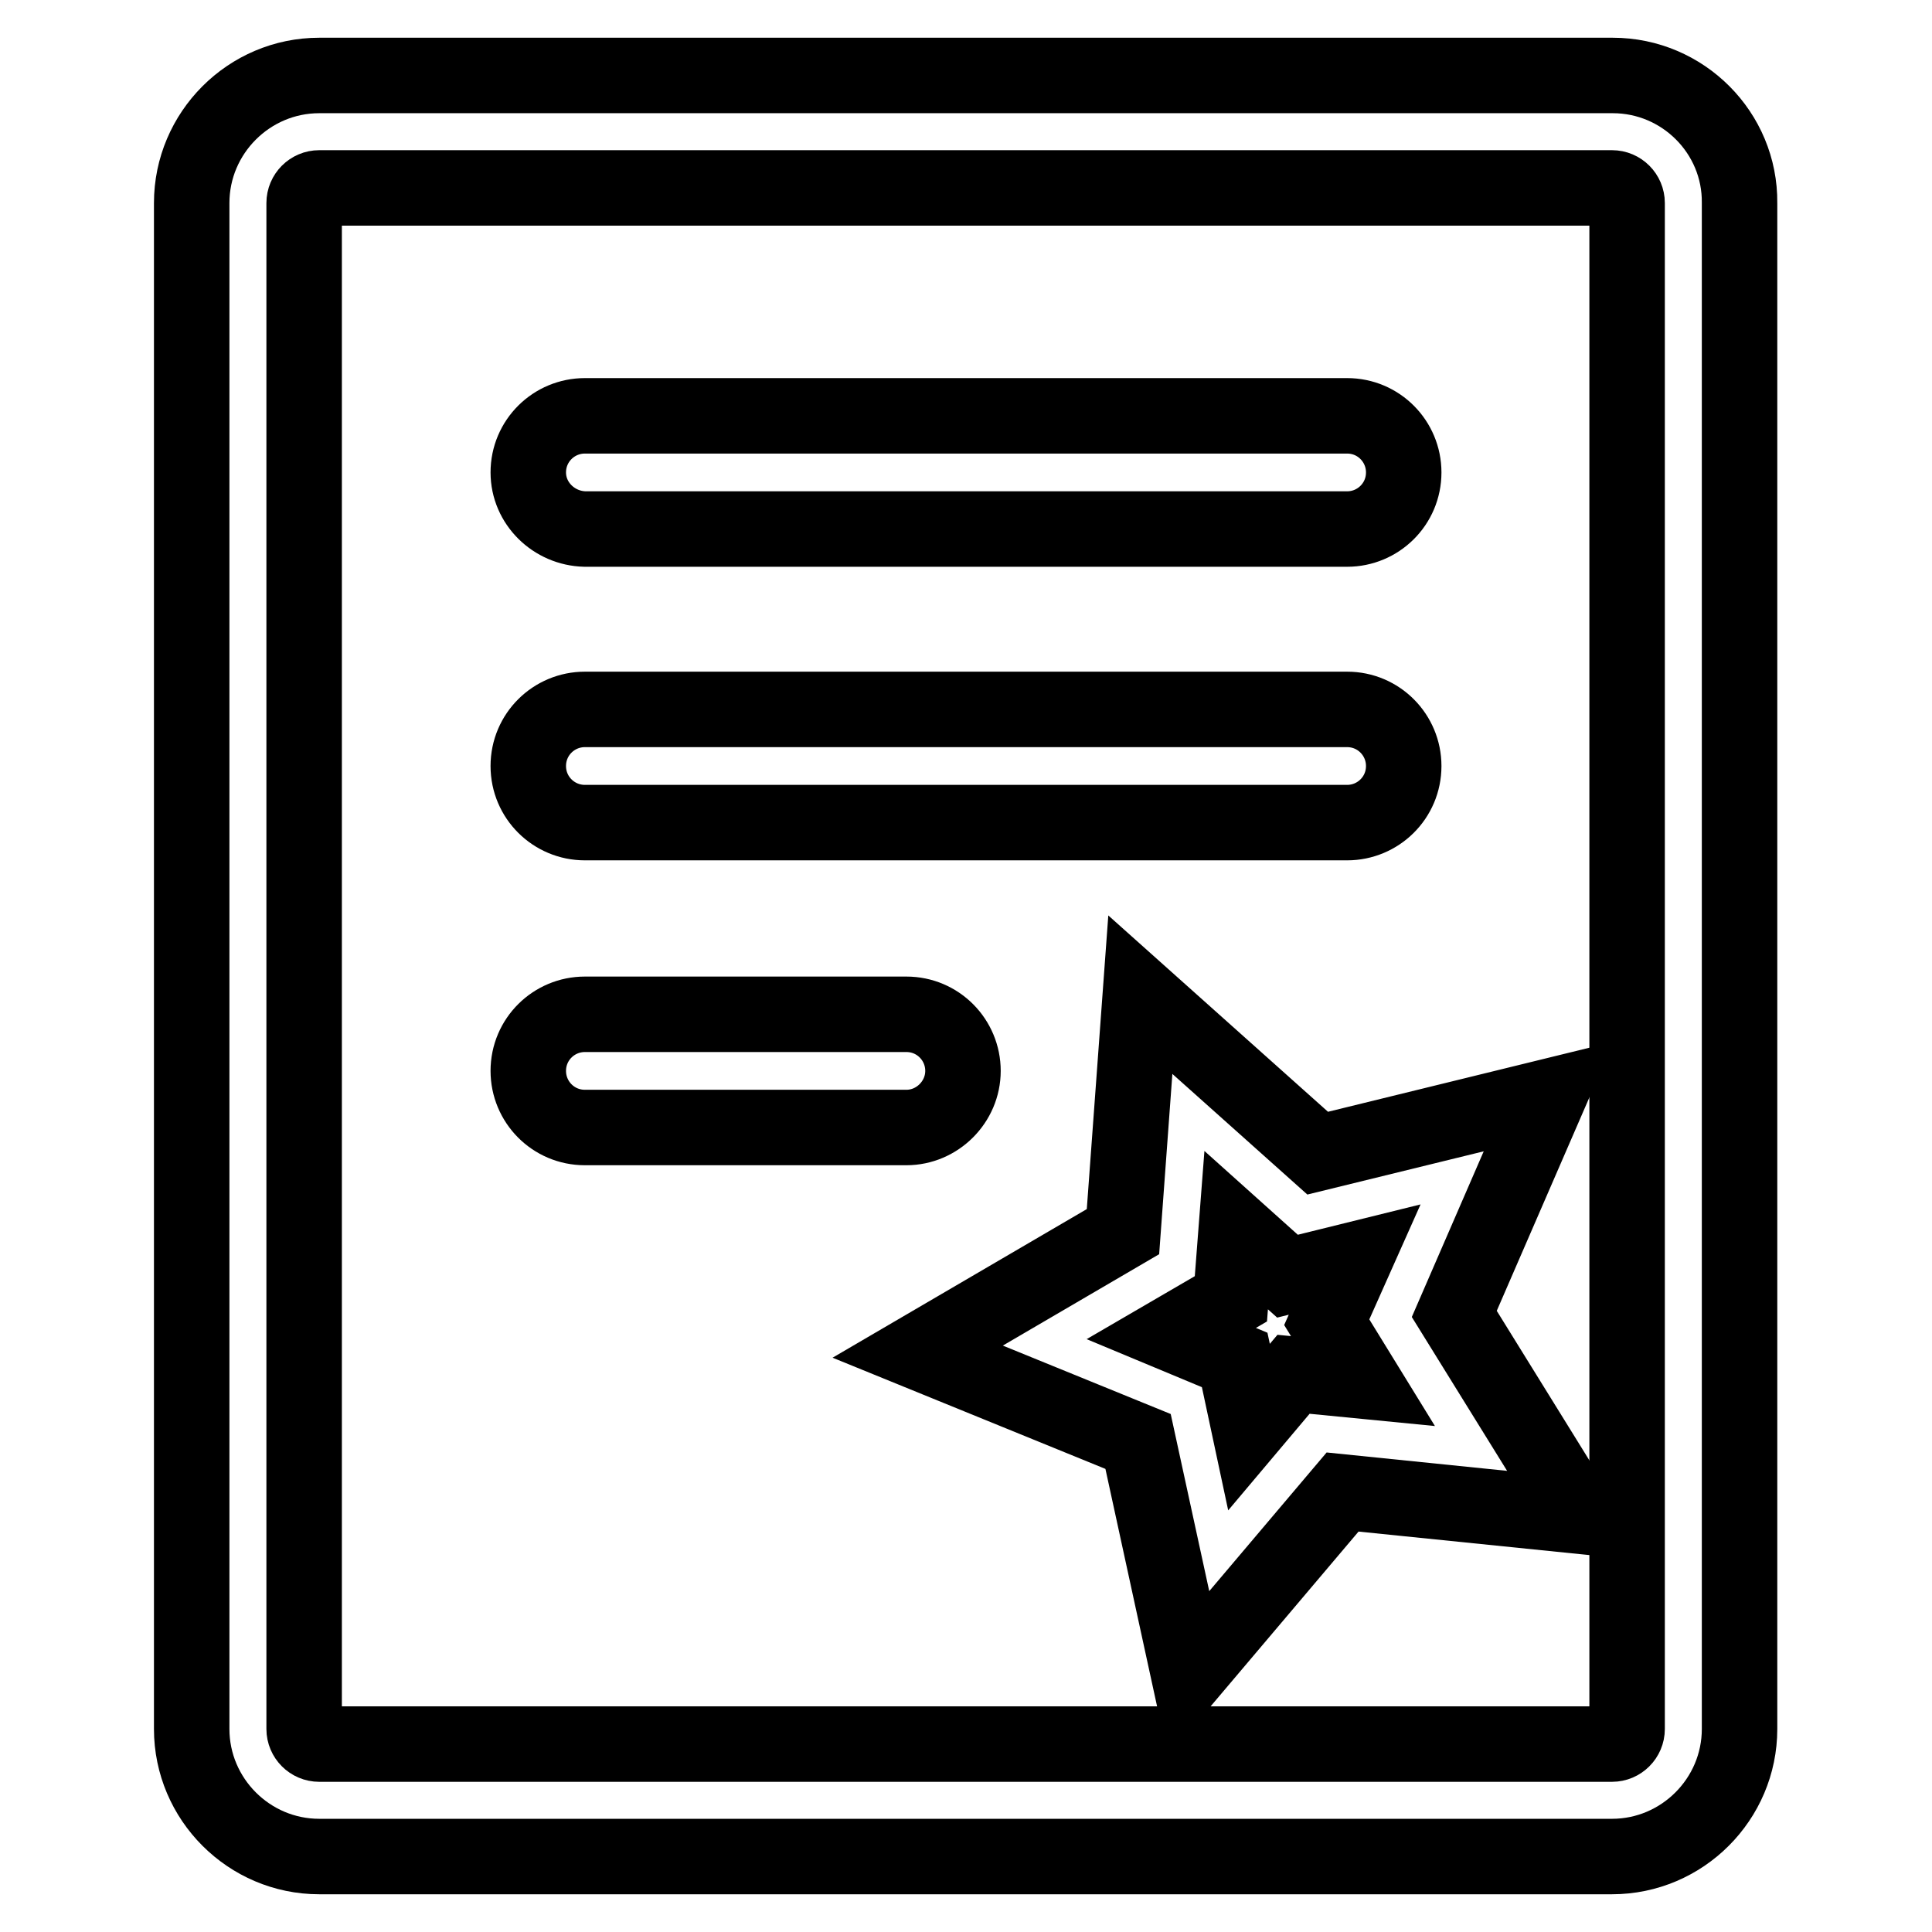
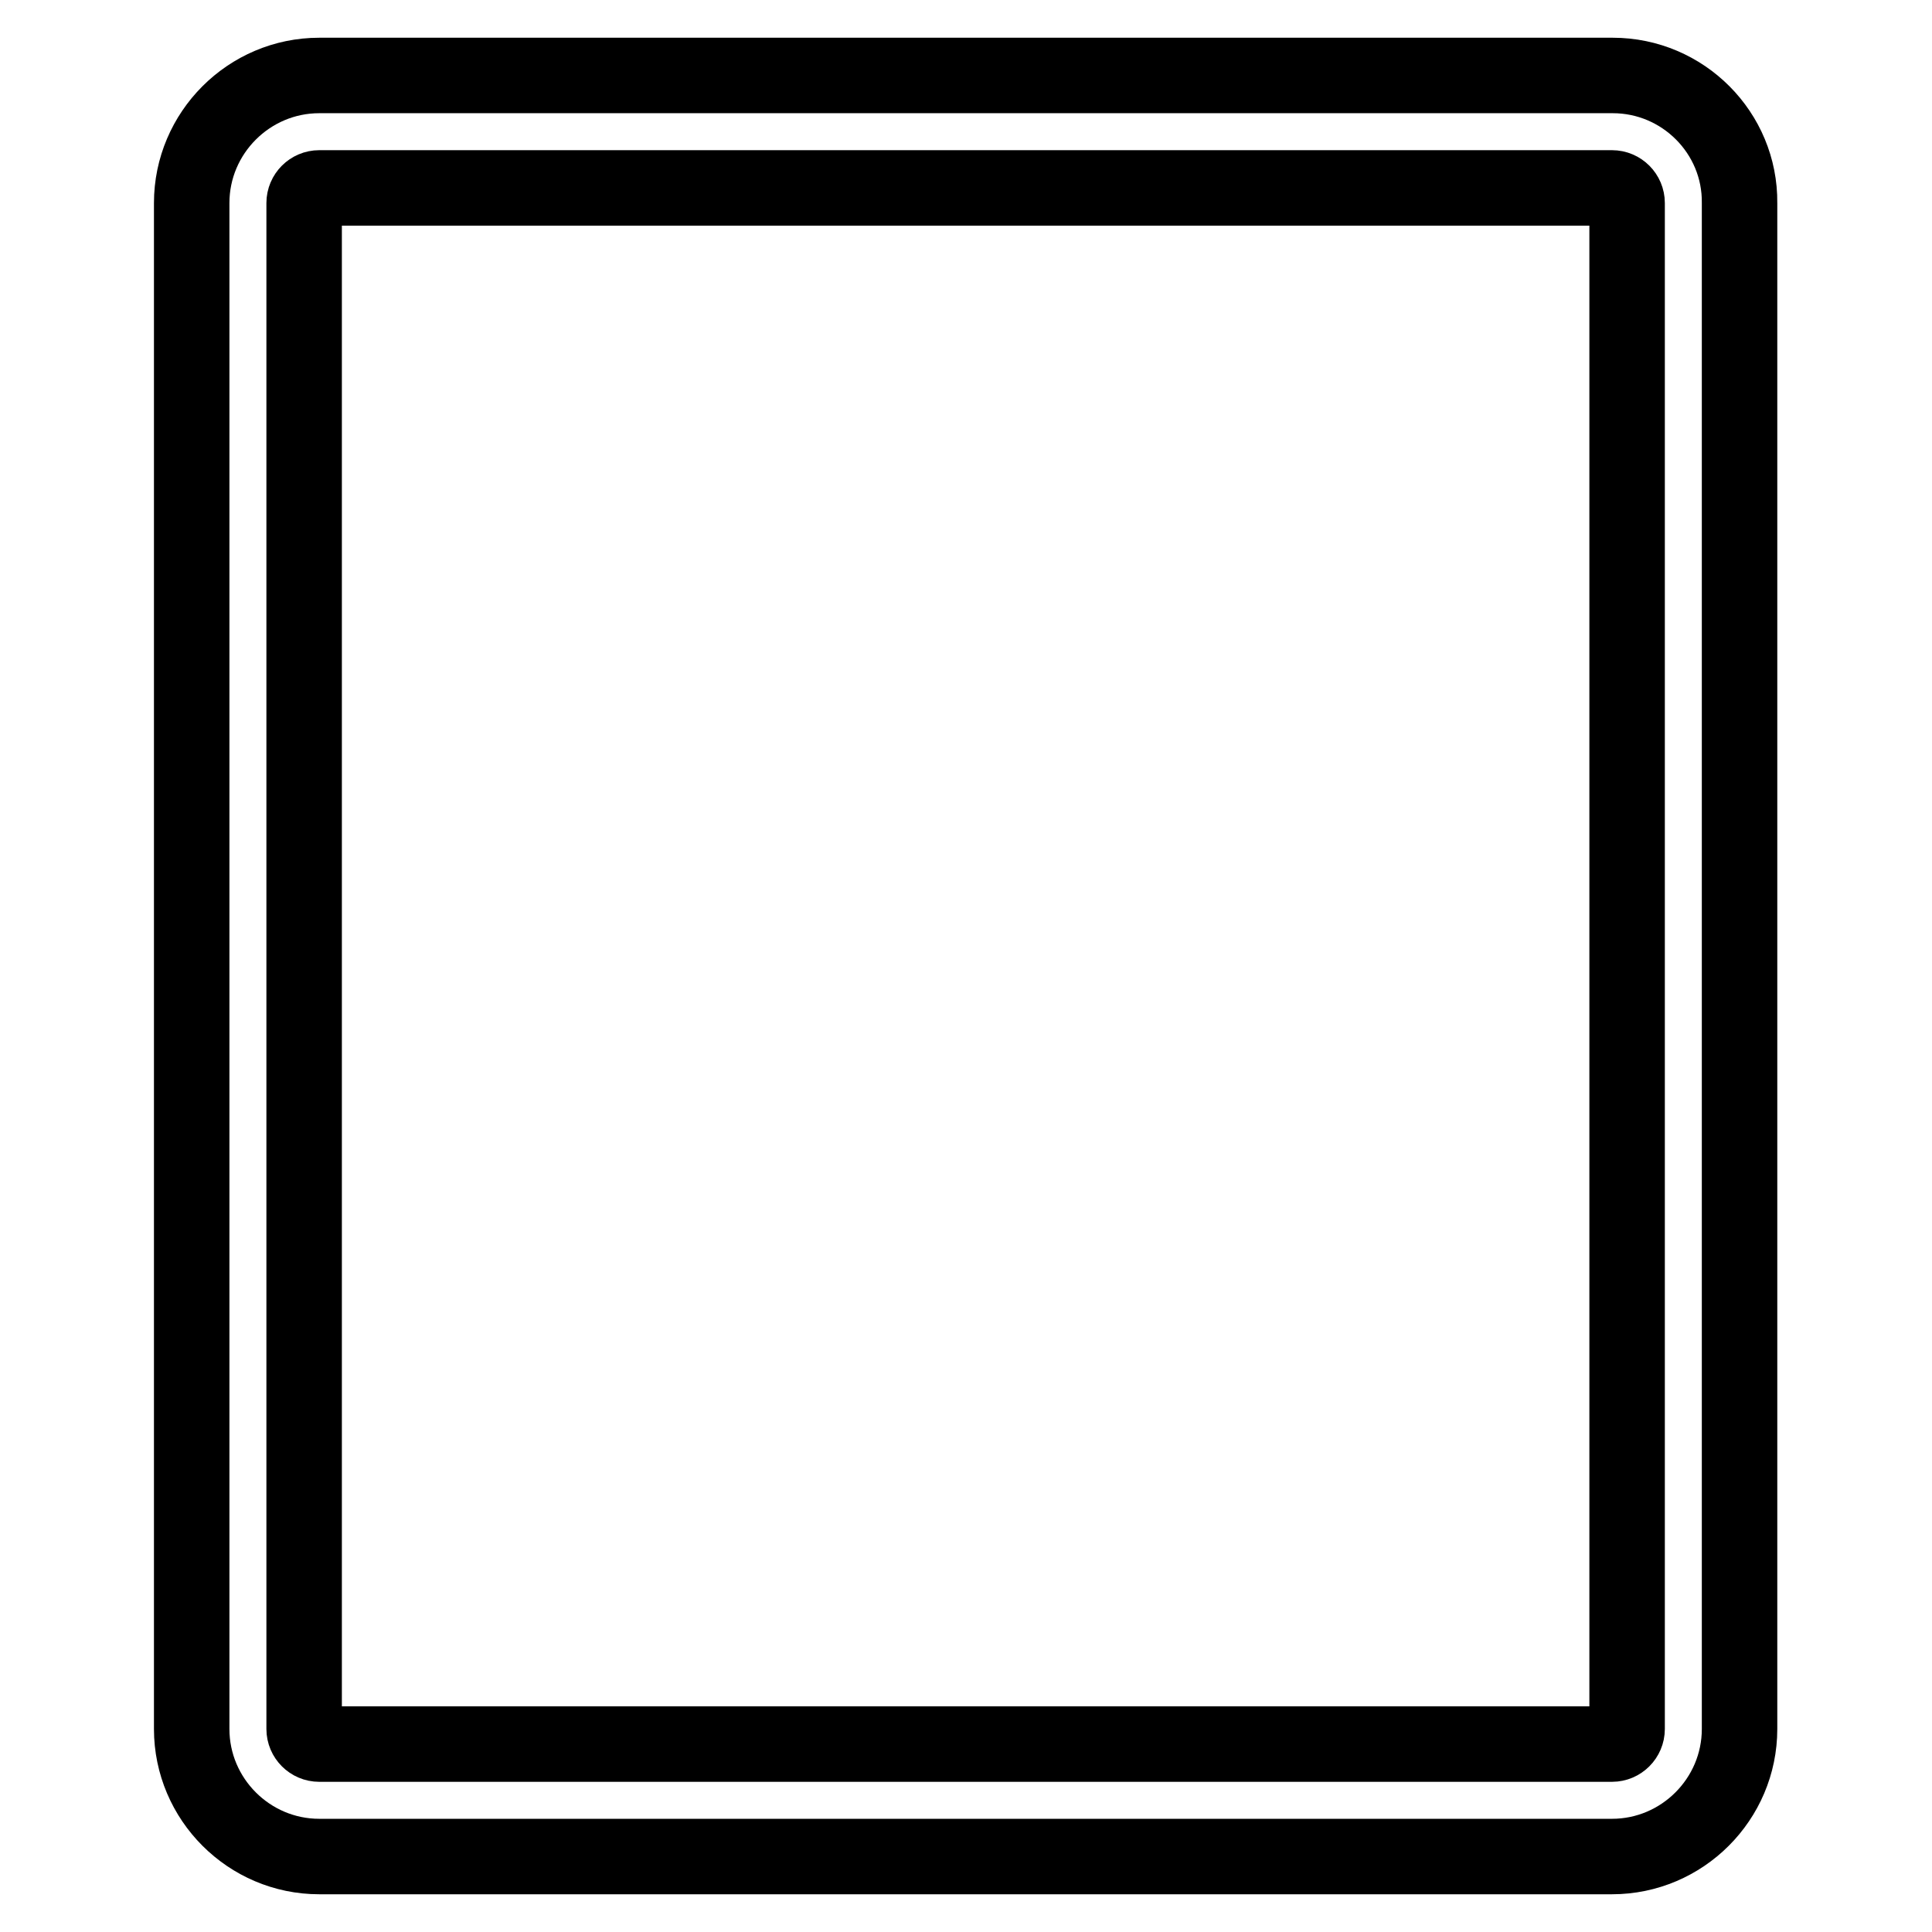
<svg xmlns="http://www.w3.org/2000/svg" version="1.1" x="0px" y="0px" viewBox="0 0 256 256" enable-background="new 0 0 256 256" xml:space="preserve">
  <g>
    <path stroke-width="10" fill-opacity="0" stroke="#000000" d="M213.7,10H42.3c-9.3,0-16.9,7.6-16.9,16.9v202.2c0,9.3,7.6,16.9,16.9,16.9h171.3c9.3,0,16.9-7.6,16.9-16.9 V26.9C230.6,17.6,223,10,213.7,10L213.7,10z M215.6,229.1c0,1.1-0.9,2-2,2H42.3c-1.1,0-2-0.9-2-2l0,0V26.9c0-1.1,0.9-2,2-2h171.3 c1.1,0,2,0.9,2,2V229.1z" />
-     <path stroke-width="10" fill-opacity="0" stroke="#000000" d="M127.6,141.9c0-4.1-3.3-7.5-7.5-7.5H77.5c-4.1,0-7.5,3.3-7.5,7.5c0,4.1,3.3,7.5,7.5,7.5l0,0h42.6 C124.2,149.4,127.6,146,127.6,141.9L127.6,141.9z M77.5,109h101c4.1,0,7.5-3.3,7.5-7.5c0-4.1-3.3-7.5-7.5-7.5c0,0,0,0,0,0h-101 c-4.1,0-7.5,3.3-7.5,7.5S73.4,109,77.5,109C77.5,109,77.5,109,77.5,109z M77.5,70.1h101c4.1,0,7.5-3.3,7.5-7.5 c0-4.1-3.3-7.5-7.5-7.5c0,0,0,0,0,0h-101c-4.1,0-7.5,3.3-7.5,7.5C70,66.7,73.4,70,77.5,70.1C77.5,70.1,77.5,70.1,77.5,70.1z  M205.2,145.3l-30.6,7.5l-23.5-21l-2.3,31.4l-27.2,15.9l29.2,11.9l6.7,30.8l20.4-24.1l31.4,3.2l-16.6-26.8L205.2,145.3L205.2,145.3 z M171.4,182.1l-5.9,7l-1.9-8.9l-8.4-3.5l7.9-4.6l0.7-9.1l6.8,6.1l8.9-2.2l-3.7,8.3l4.8,7.8L171.4,182.1L171.4,182.1z" />
  </g>
</svg>